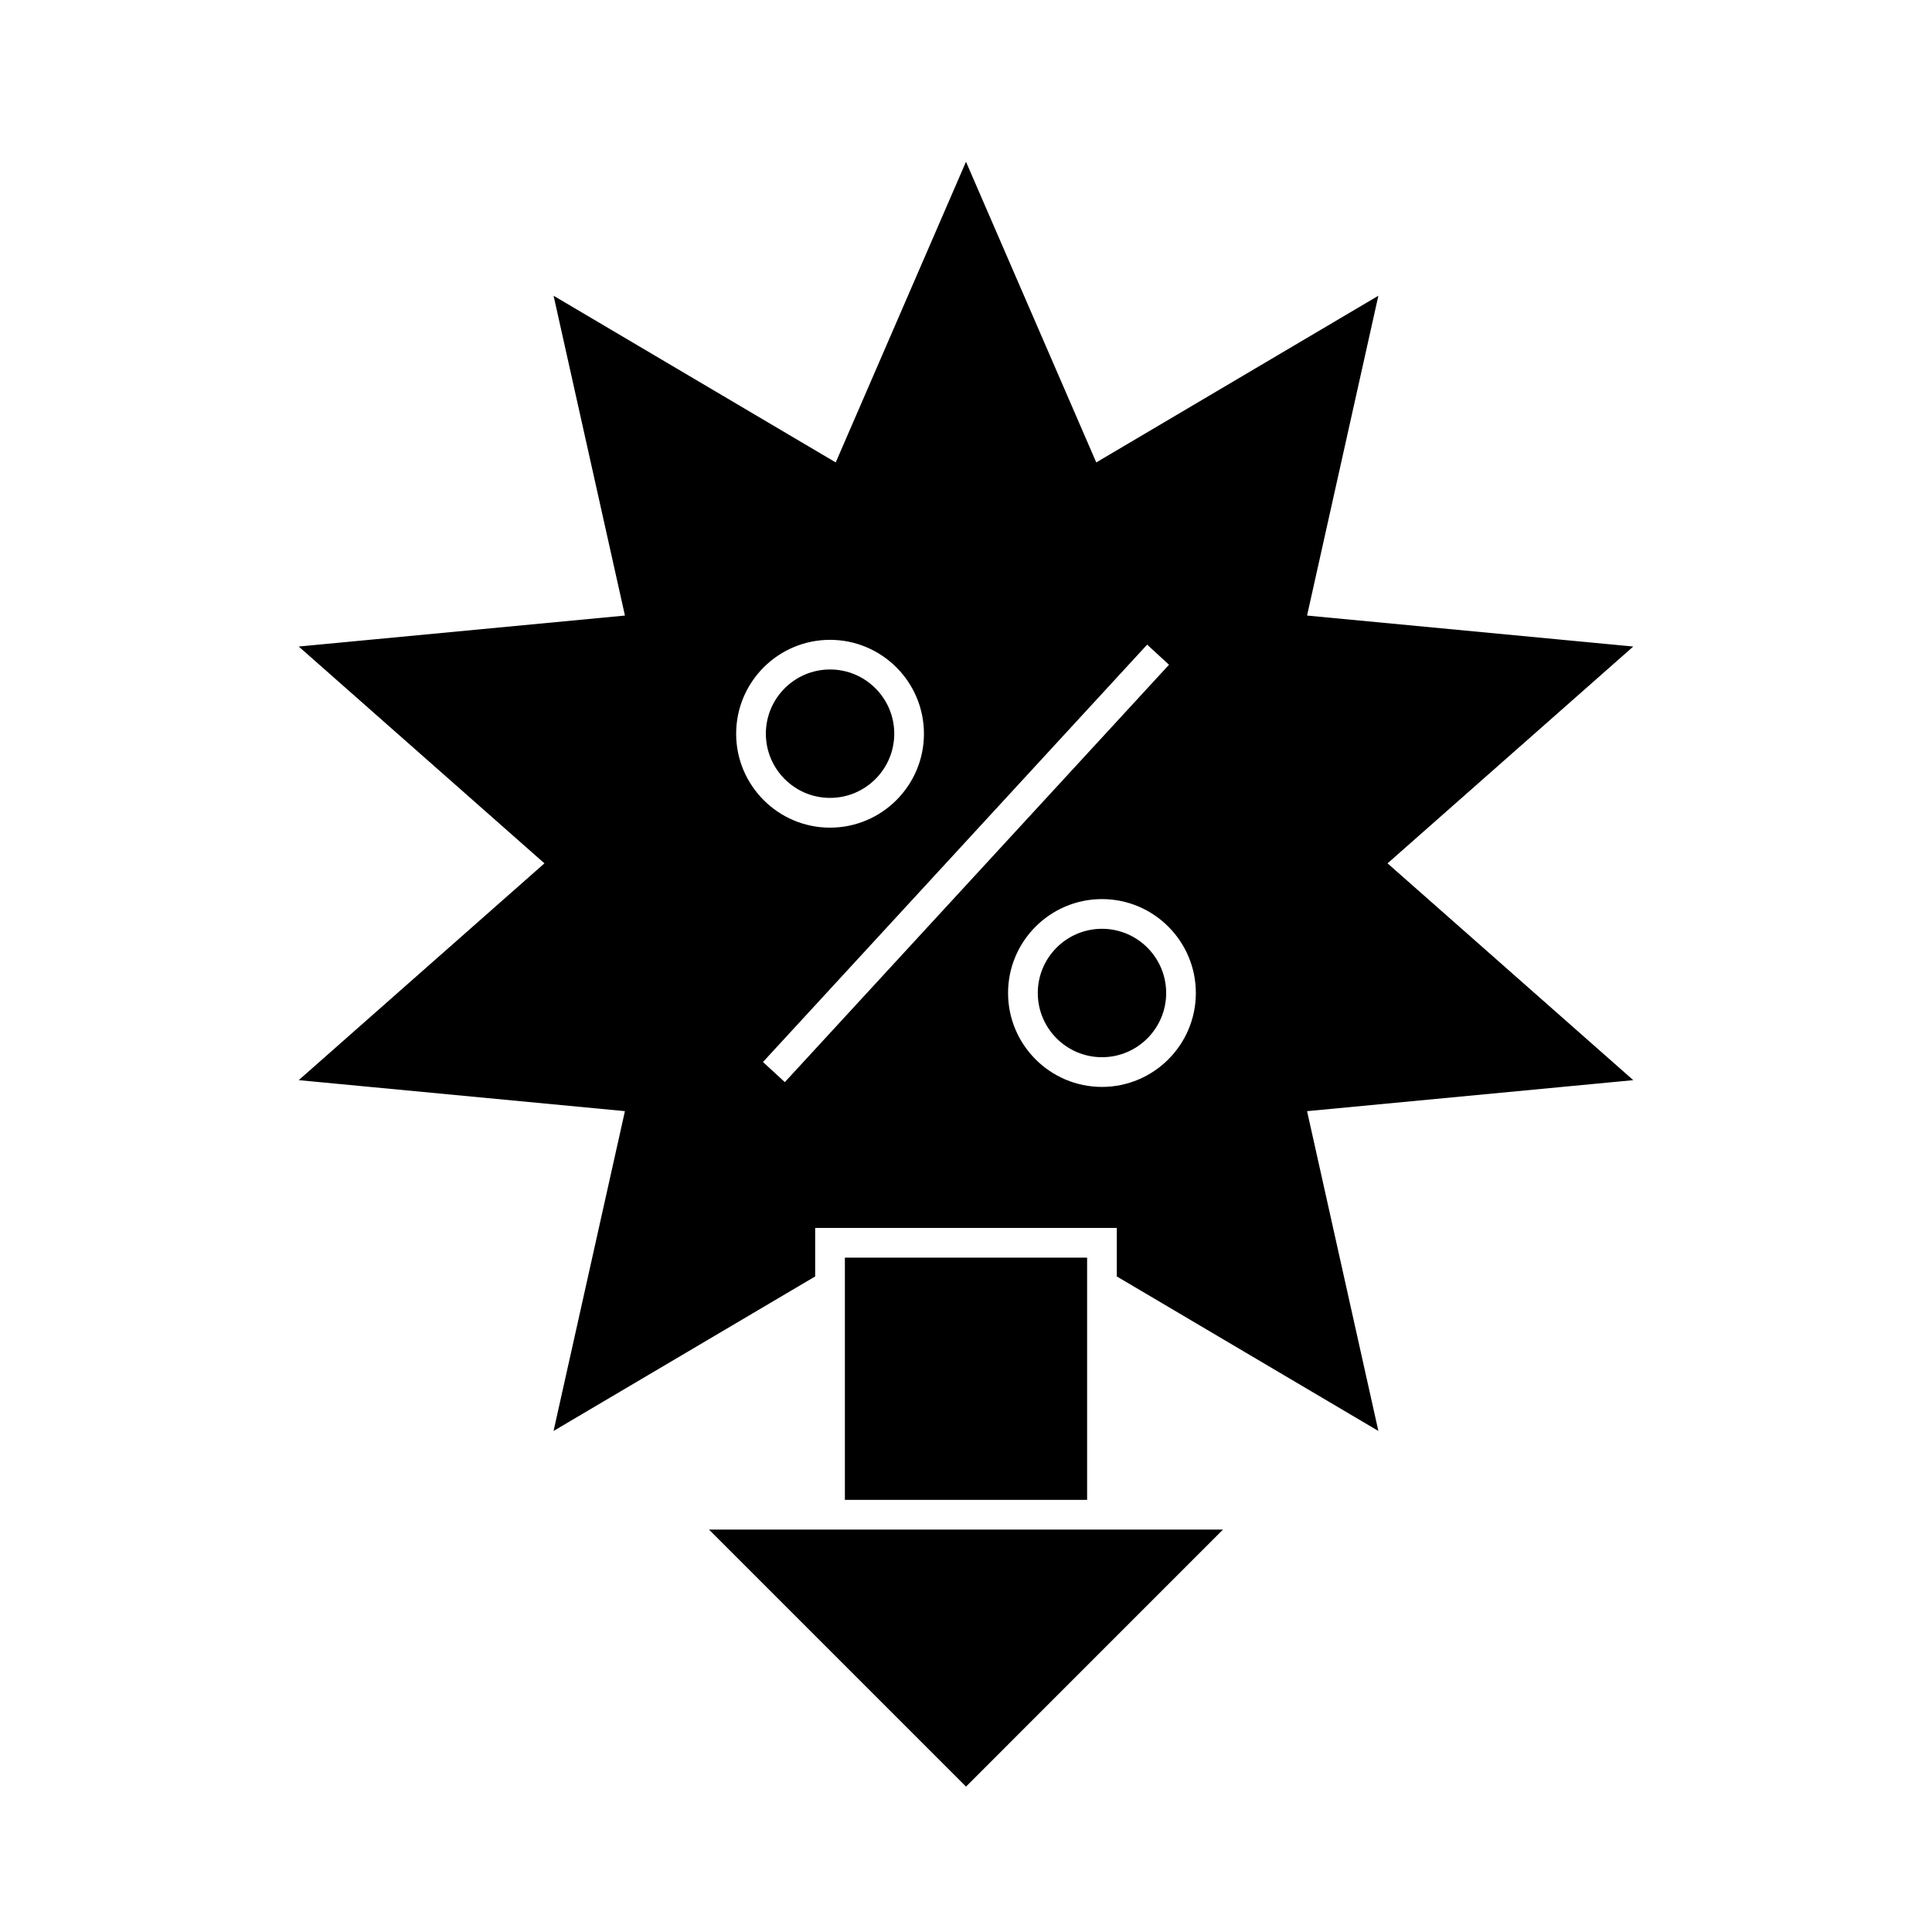
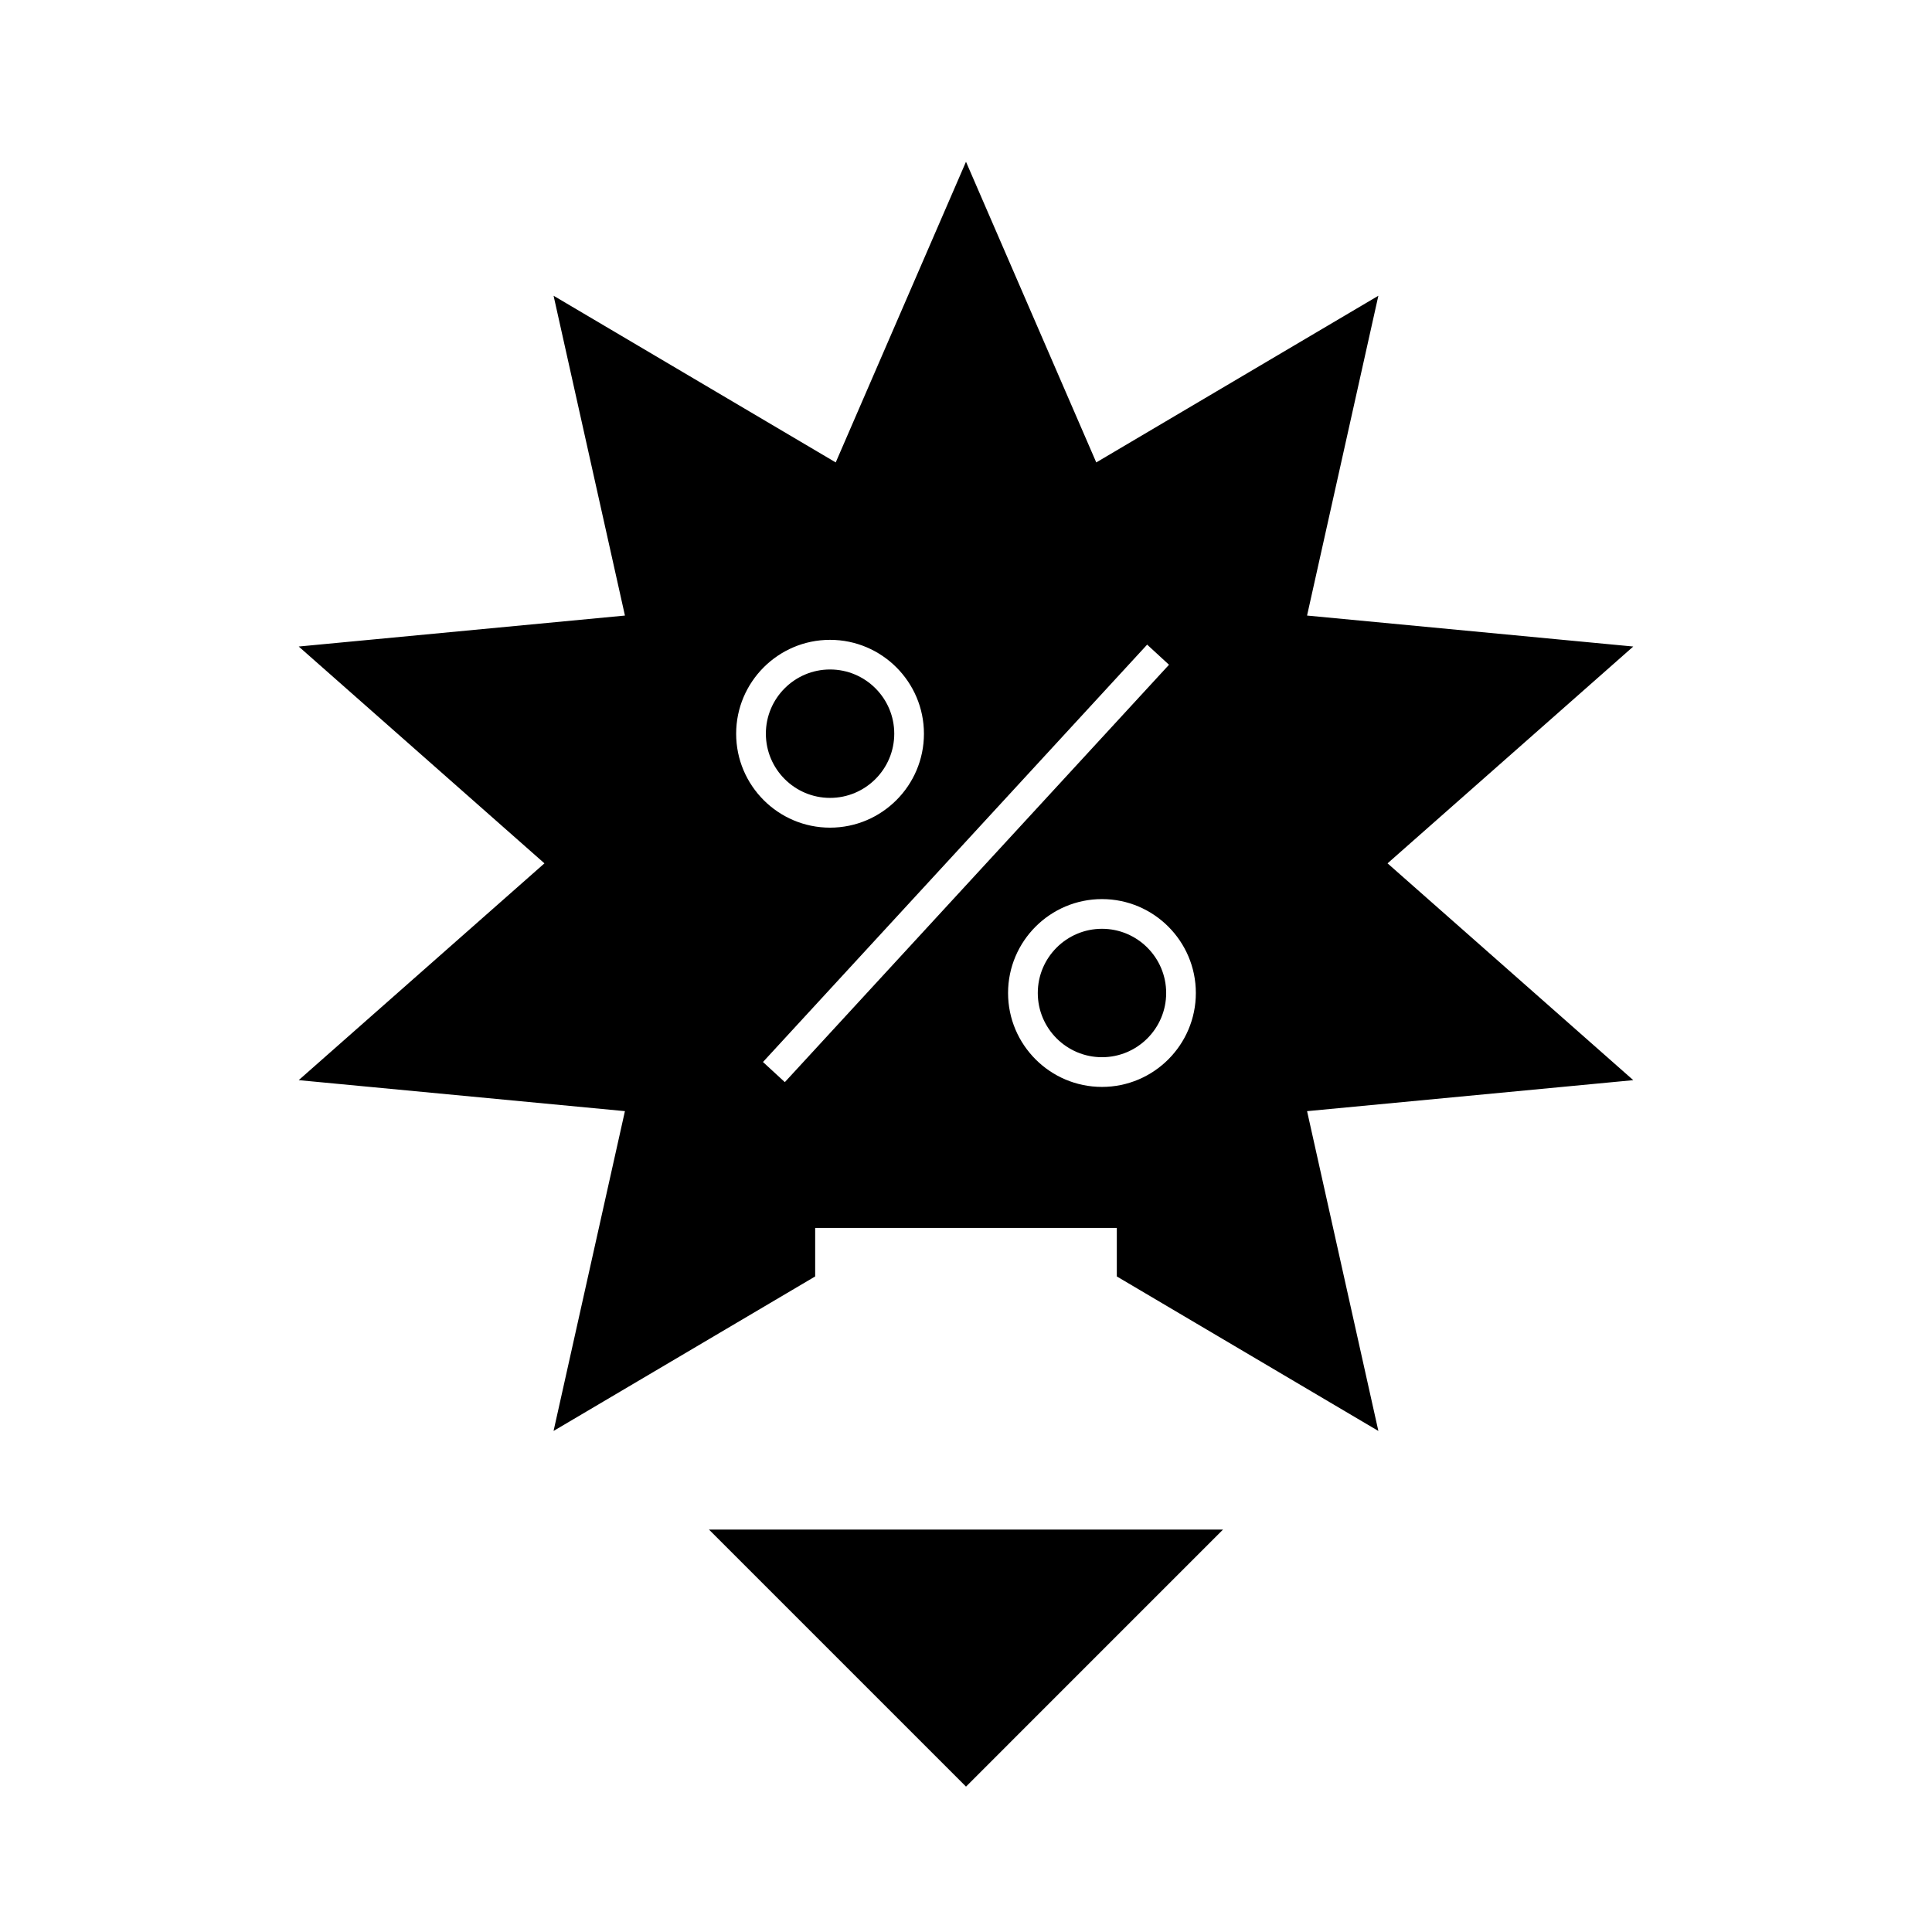
<svg xmlns="http://www.w3.org/2000/svg" fill="#000000" width="800px" height="800px" version="1.1" viewBox="144 144 512 512">
  <g>
    <path d="m436.04 390.14c-9.383 0-17.016 7.629-17.016 17.016 0 9.383 7.629 17.016 17.016 17.016 9.379 0 17.008-7.629 17.008-17.016 0-9.383-7.633-17.016-17.008-17.016z" />
-     <path d="m407.47 541.48h24.625v-64.191h-64.191v64.191z" />
    <path d="m331.88 549.35 68.121 68.121 68.113-68.121z" />
    <path d="m363.97 355.45c9.383 0 17.016-7.629 17.016-17.016 0-9.383-7.629-17.016-17.016-17.016-9.379 0-17.008 7.629-17.008 17.016 0 9.383 7.629 17.016 17.008 17.016z" />
    <path d="m360.03 482.27v-12.852h79.938v12.852l69.316 40.949-18.895-84.75 86.449-8.215-65.121-57.457 65.117-57.461-86.449-8.207 18.898-84.754-74.762 44.172-34.523-79.68-34.52 79.68-74.773-44.172 18.91 84.754-86.449 8.207 65.117 57.461-65.121 57.453 86.449 8.215-18.91 84.75zm76.004-50.227c-13.723 0-24.887-11.164-24.887-24.887s11.164-24.887 24.887-24.887c13.719 0 24.879 11.164 24.879 24.887s-11.164 24.887-24.879 24.887zm11.973-117.21 5.793 5.332-101.81 110.61-5.793-5.332zm-84.039-1.27c13.723 0 24.887 11.164 24.887 24.887s-11.164 24.887-24.887 24.887c-13.719 0-24.879-11.164-24.879-24.887 0-13.727 11.16-24.887 24.879-24.887z" />
  </g>
</svg>